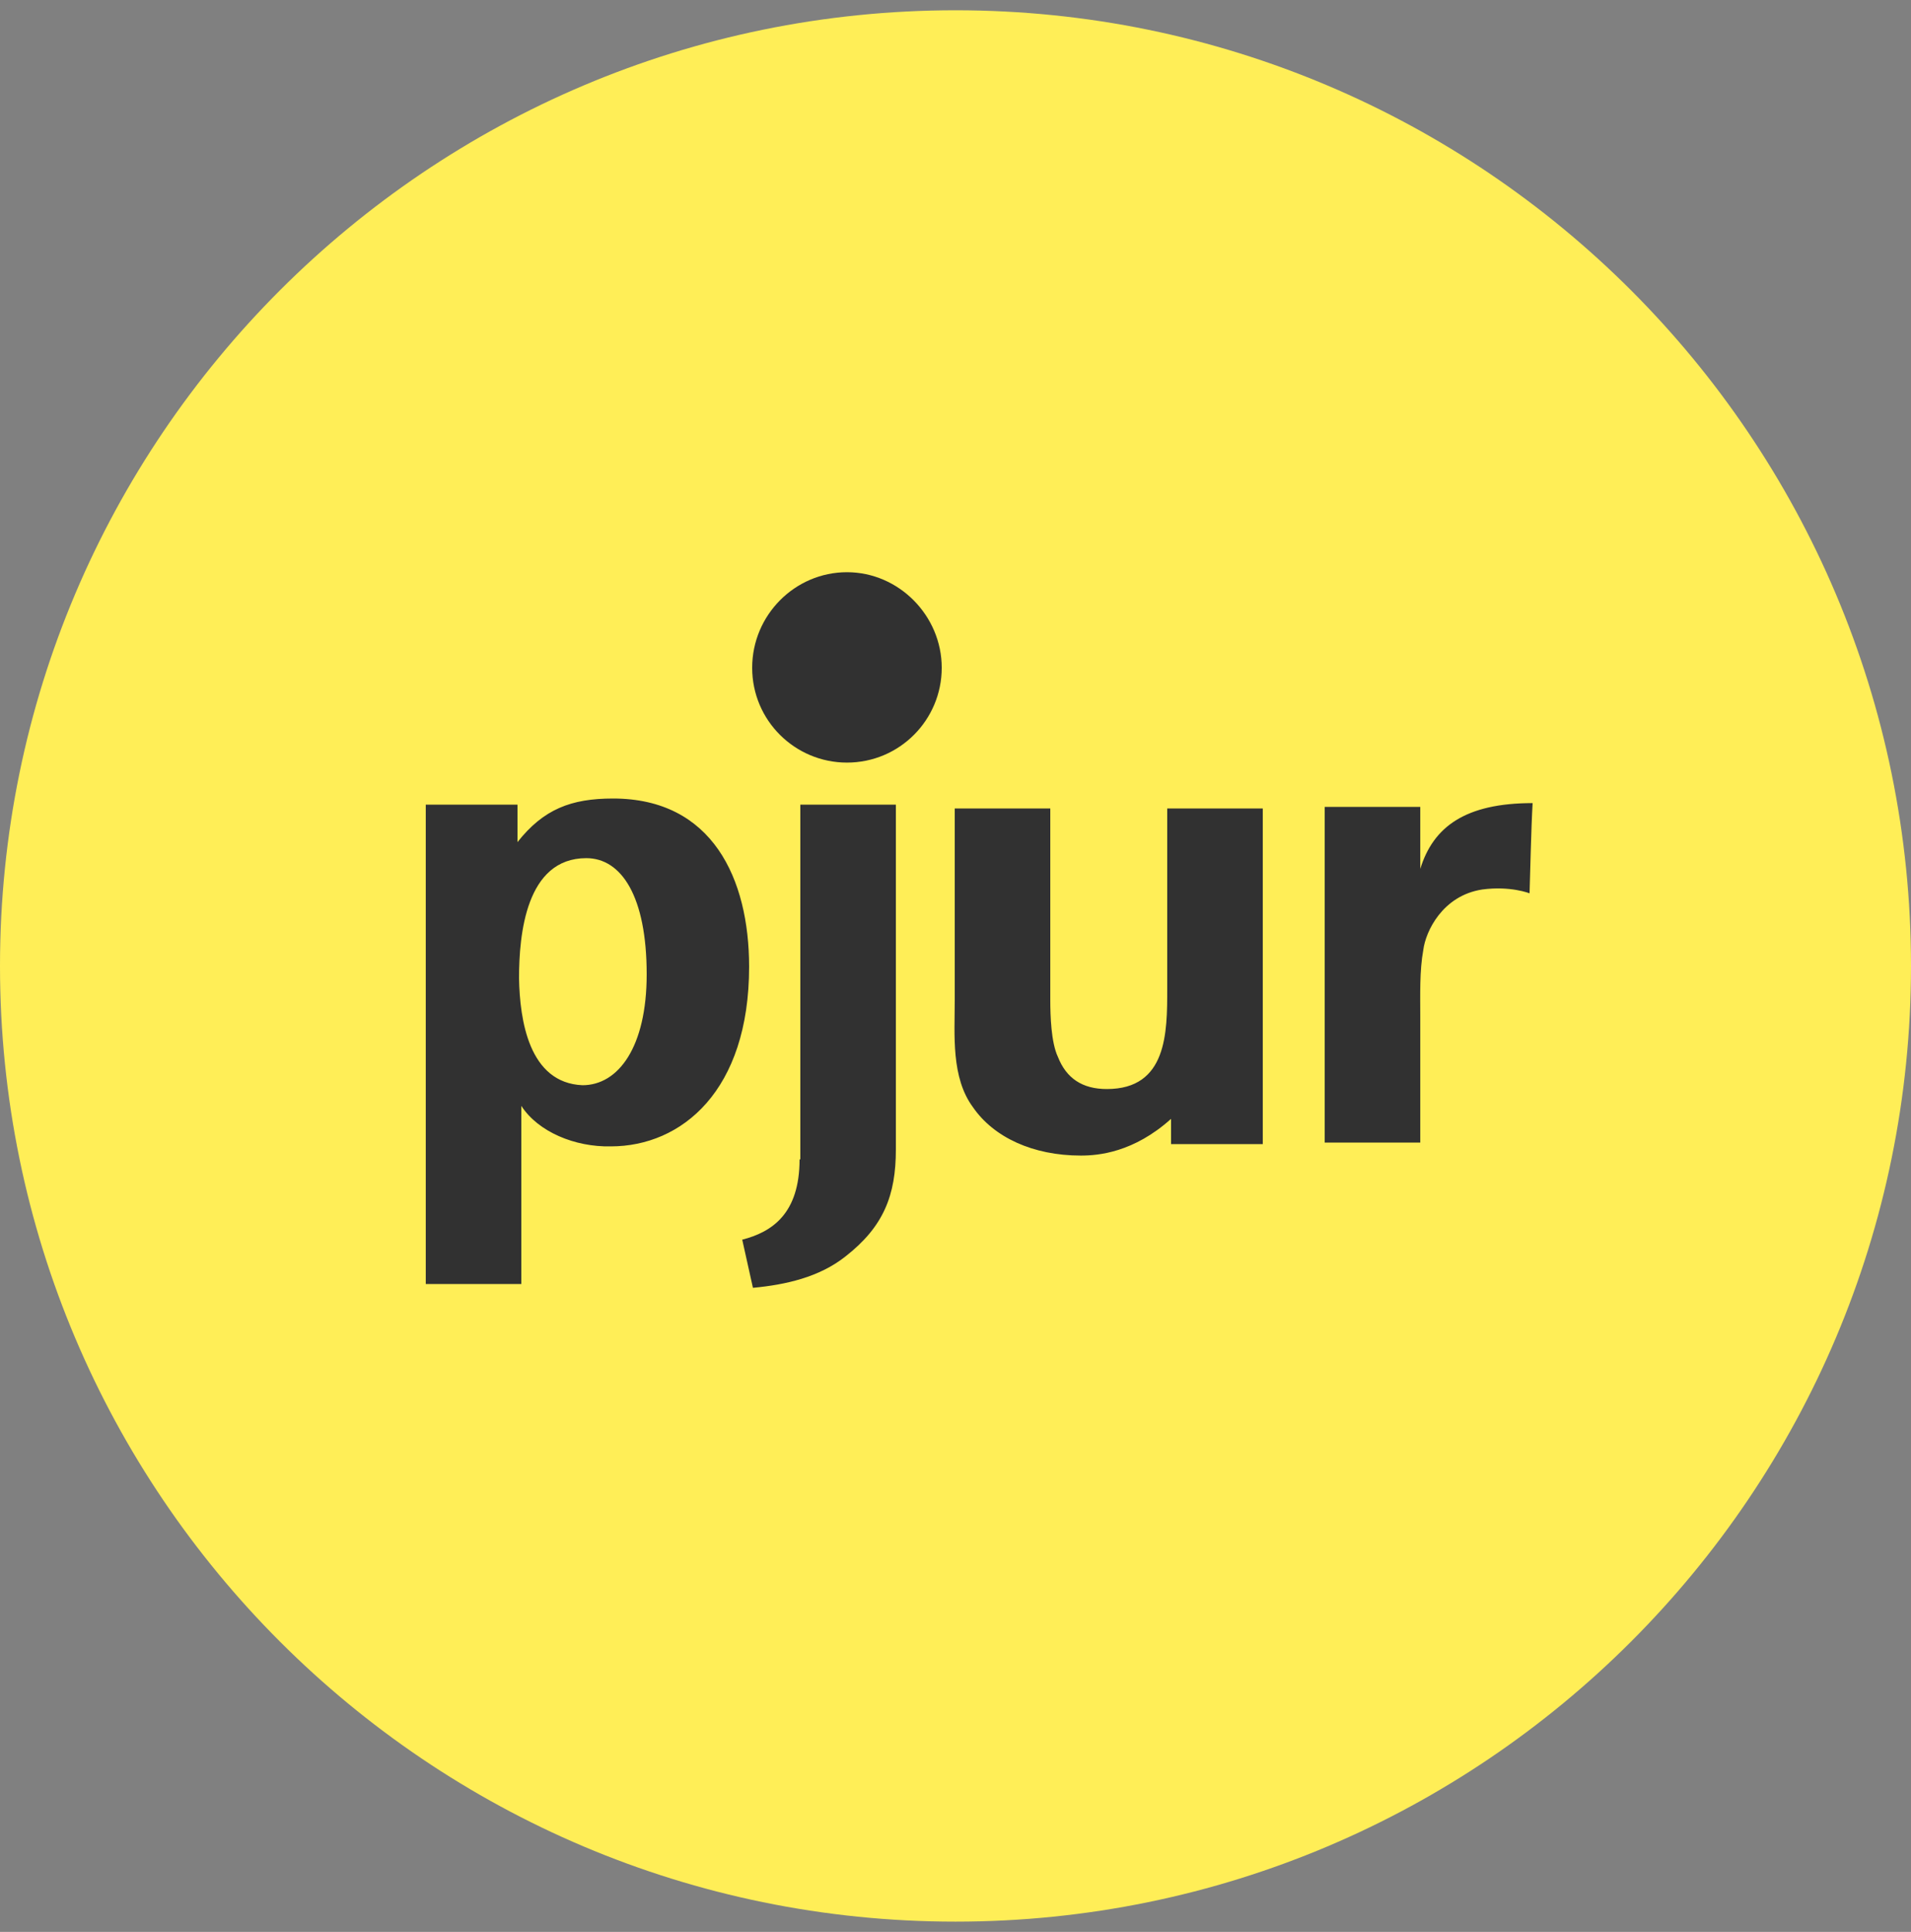
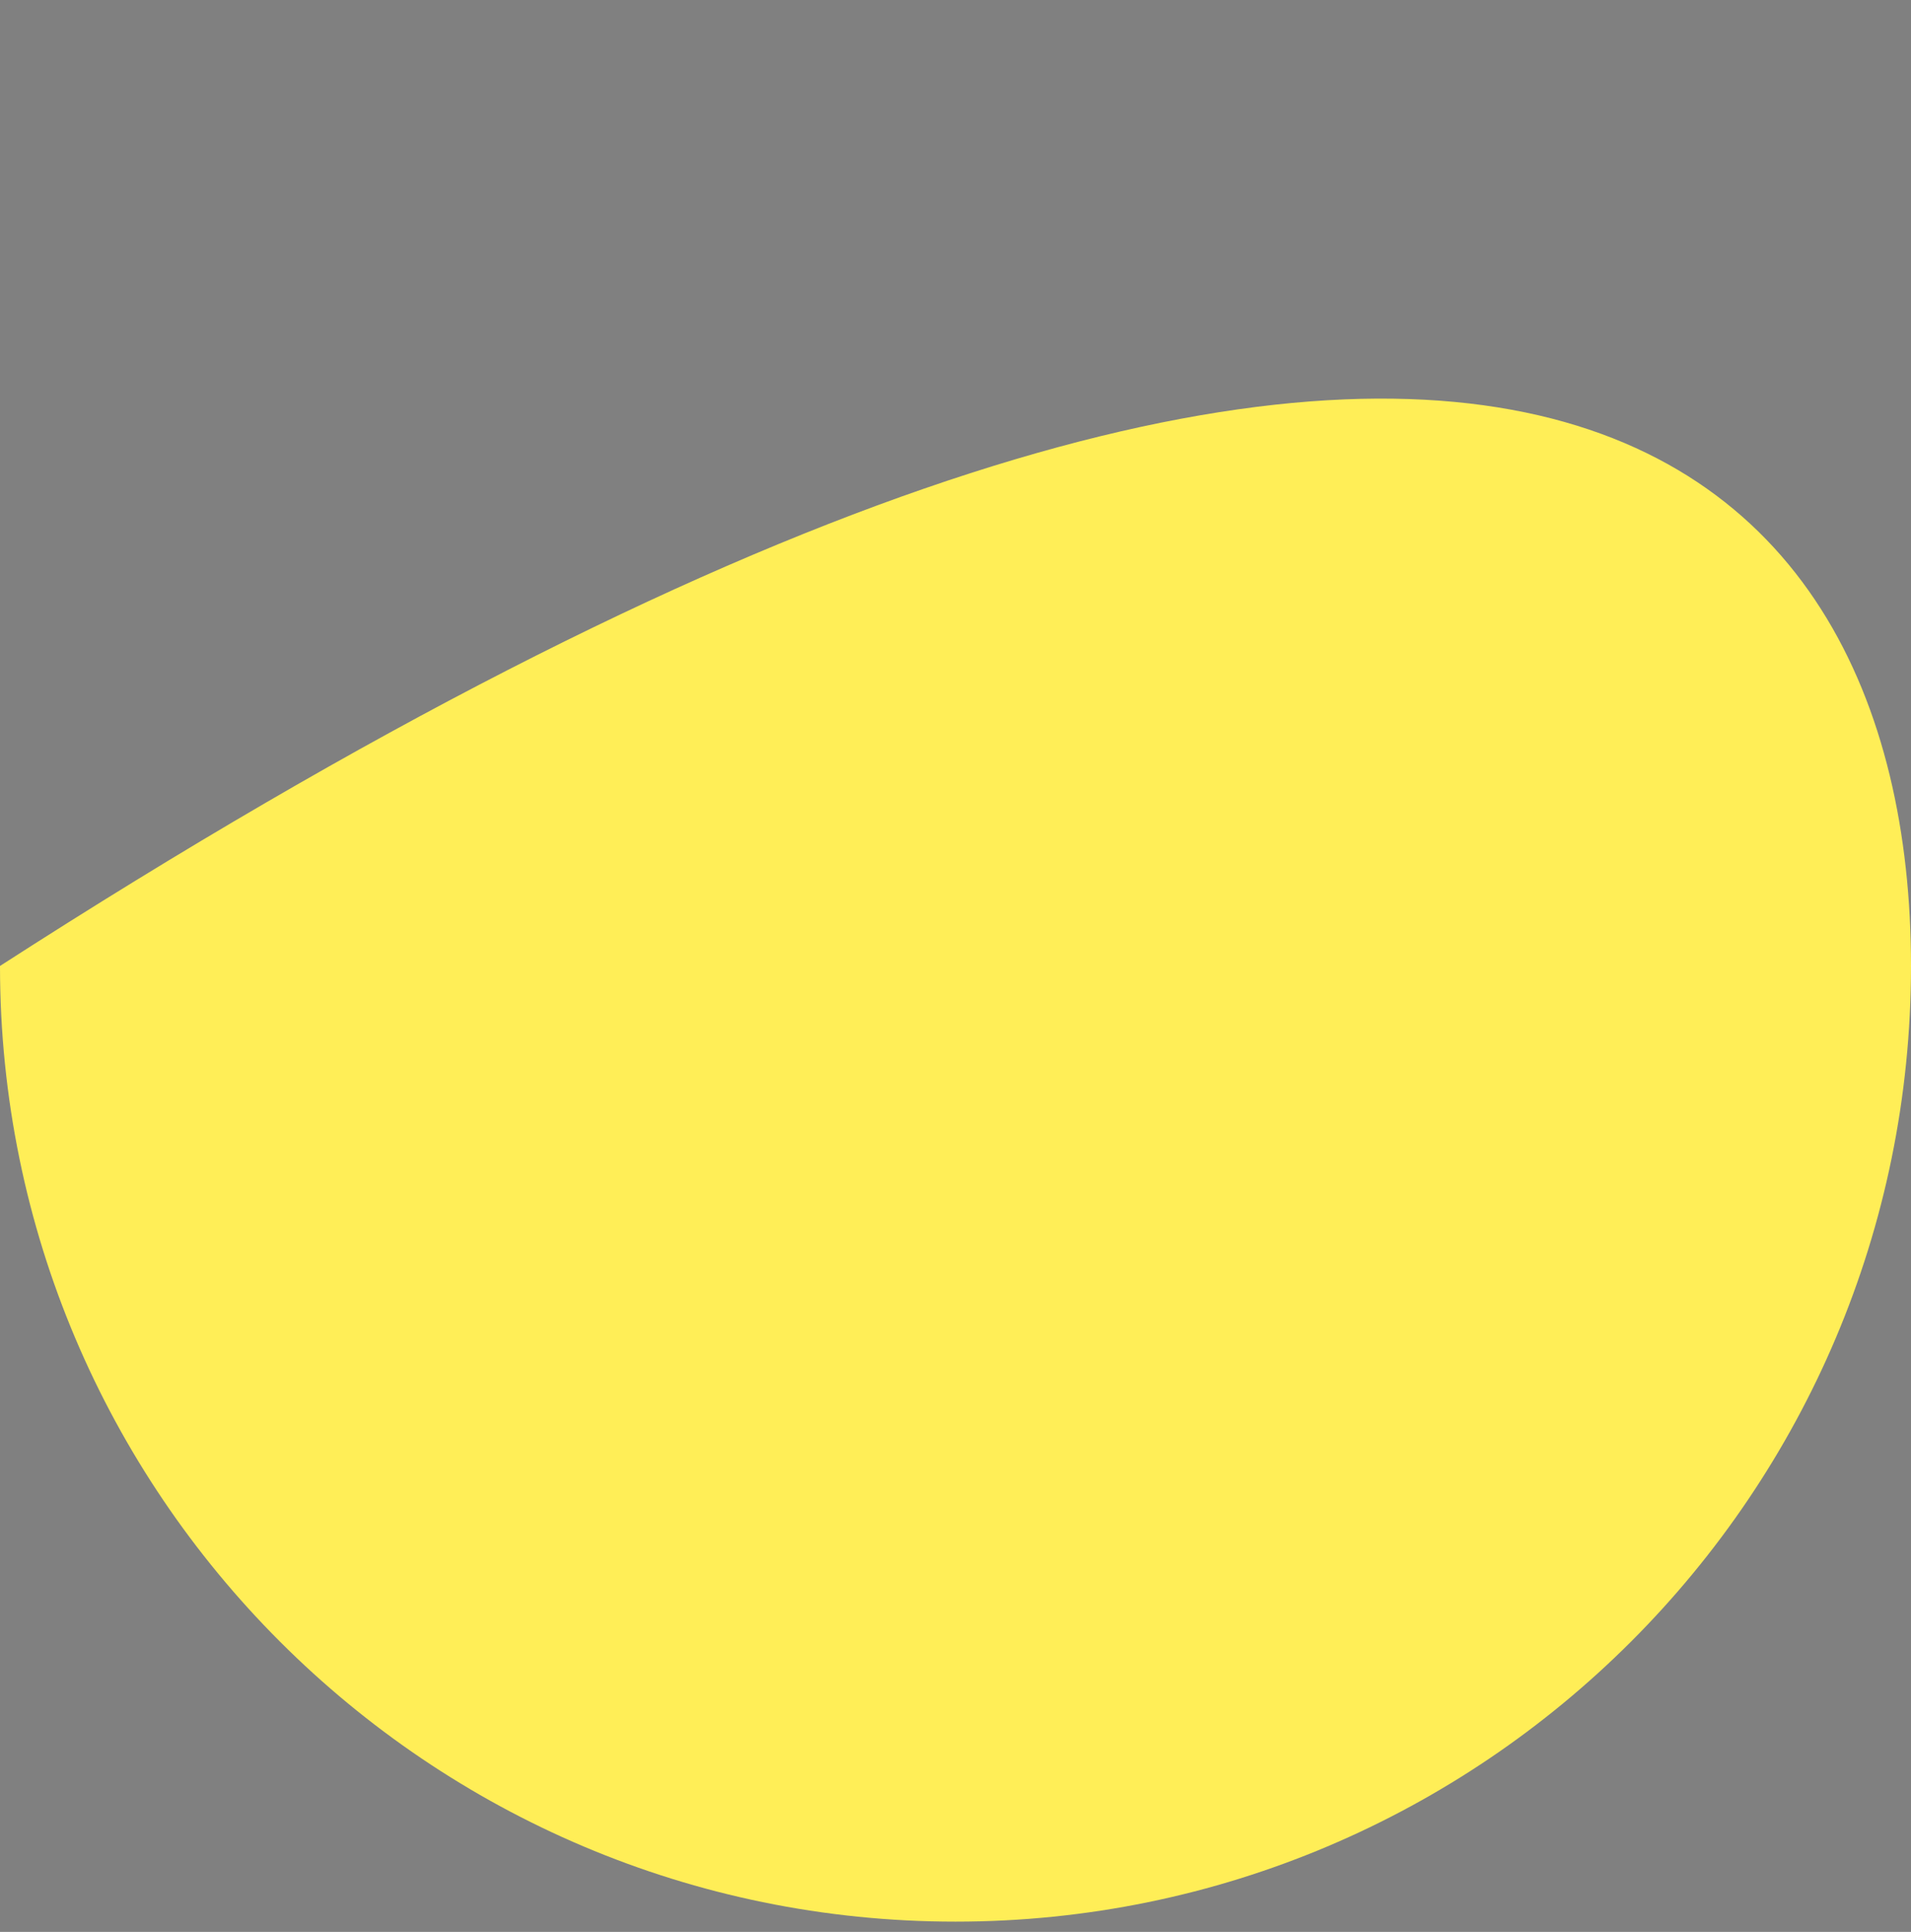
<svg xmlns="http://www.w3.org/2000/svg" fill="none" viewBox="0 0 93 94" height="94" width="93">
  <rect x="0" y="0" width="93" height="94" fill="#808080" stroke="none" />
  <g clip-path="url(#clip0_1328_1171)" id="pjur-logo-circle-1 1">
-     <path fill="#FFEE57" d="M93 47C93 72.668 72.168 93.5 46.5 93.5C20.832 93.5 0 72.668 0 47C0 21.332 20.832 0.5 46.5 0.5C72.168 0.5 93 21.332 93 47Z" id="Vector" />
-     <path fill="#313131" d="M69.118 42.276C69.75 40.23 71.312 39.076 74.586 39.076C74.512 40.341 74.474 42.387 74.437 43.466C74.437 43.466 73.507 43.094 72.131 43.28C70.196 43.578 69.378 45.326 69.266 46.219C69.08 47.223 69.118 48.414 69.118 49.492V55.593H64.468V39.262H69.118V42.276ZM56.804 48.116C56.804 50.236 56.804 52.989 53.866 52.989C52.675 52.989 51.894 52.468 51.485 51.427C51.15 50.72 51.113 49.418 51.113 48.637V39.337H46.463V48.674C46.463 50.348 46.277 52.431 47.356 53.882C48.36 55.333 50.257 56.226 52.601 56.226C53.456 56.226 55.168 56.077 56.99 54.44V55.668H61.454V39.337H56.804V48.116ZM38.911 56.412C38.911 59.053 37.572 59.946 36.121 60.318L36.642 62.661C38.242 62.512 39.878 62.14 41.143 61.136C43.003 59.685 43.598 58.16 43.598 55.928V39.151H38.948V56.412H38.911ZM28.346 52.803C30.095 52.803 31.471 50.943 31.471 47.409C31.471 43.615 30.244 41.755 28.532 41.755C25.594 41.755 25.259 45.475 25.259 47.595C25.296 49.641 25.742 52.692 28.346 52.803ZM29.834 38.853C34.67 38.853 36.456 42.759 36.456 47.037C36.456 53.064 33.182 55.779 29.723 55.779C27.974 55.816 26.189 55.072 25.37 53.808V62.475H20.72V39.151H25.184V40.974C26.449 39.374 27.788 38.853 29.834 38.853ZM41.218 37.105C43.784 37.105 45.83 35.022 45.83 32.492C45.83 29.962 43.747 27.842 41.218 27.842C38.688 27.842 36.605 29.925 36.605 32.492C36.605 35.059 38.688 37.105 41.218 37.105Z" id="Vector_2" />
+     <path fill="#FFEE57" d="M93 47C93 72.668 72.168 93.5 46.5 93.5C20.832 93.5 0 72.668 0 47C72.168 0.5 93 21.332 93 47Z" id="Vector" />
  </g>
  <defs>
    <clipPath id="clip0_1328_1171">
      <rect transform="translate(0 0.5)" fill="white" height="93" width="93" />
    </clipPath>
  </defs>
</svg>